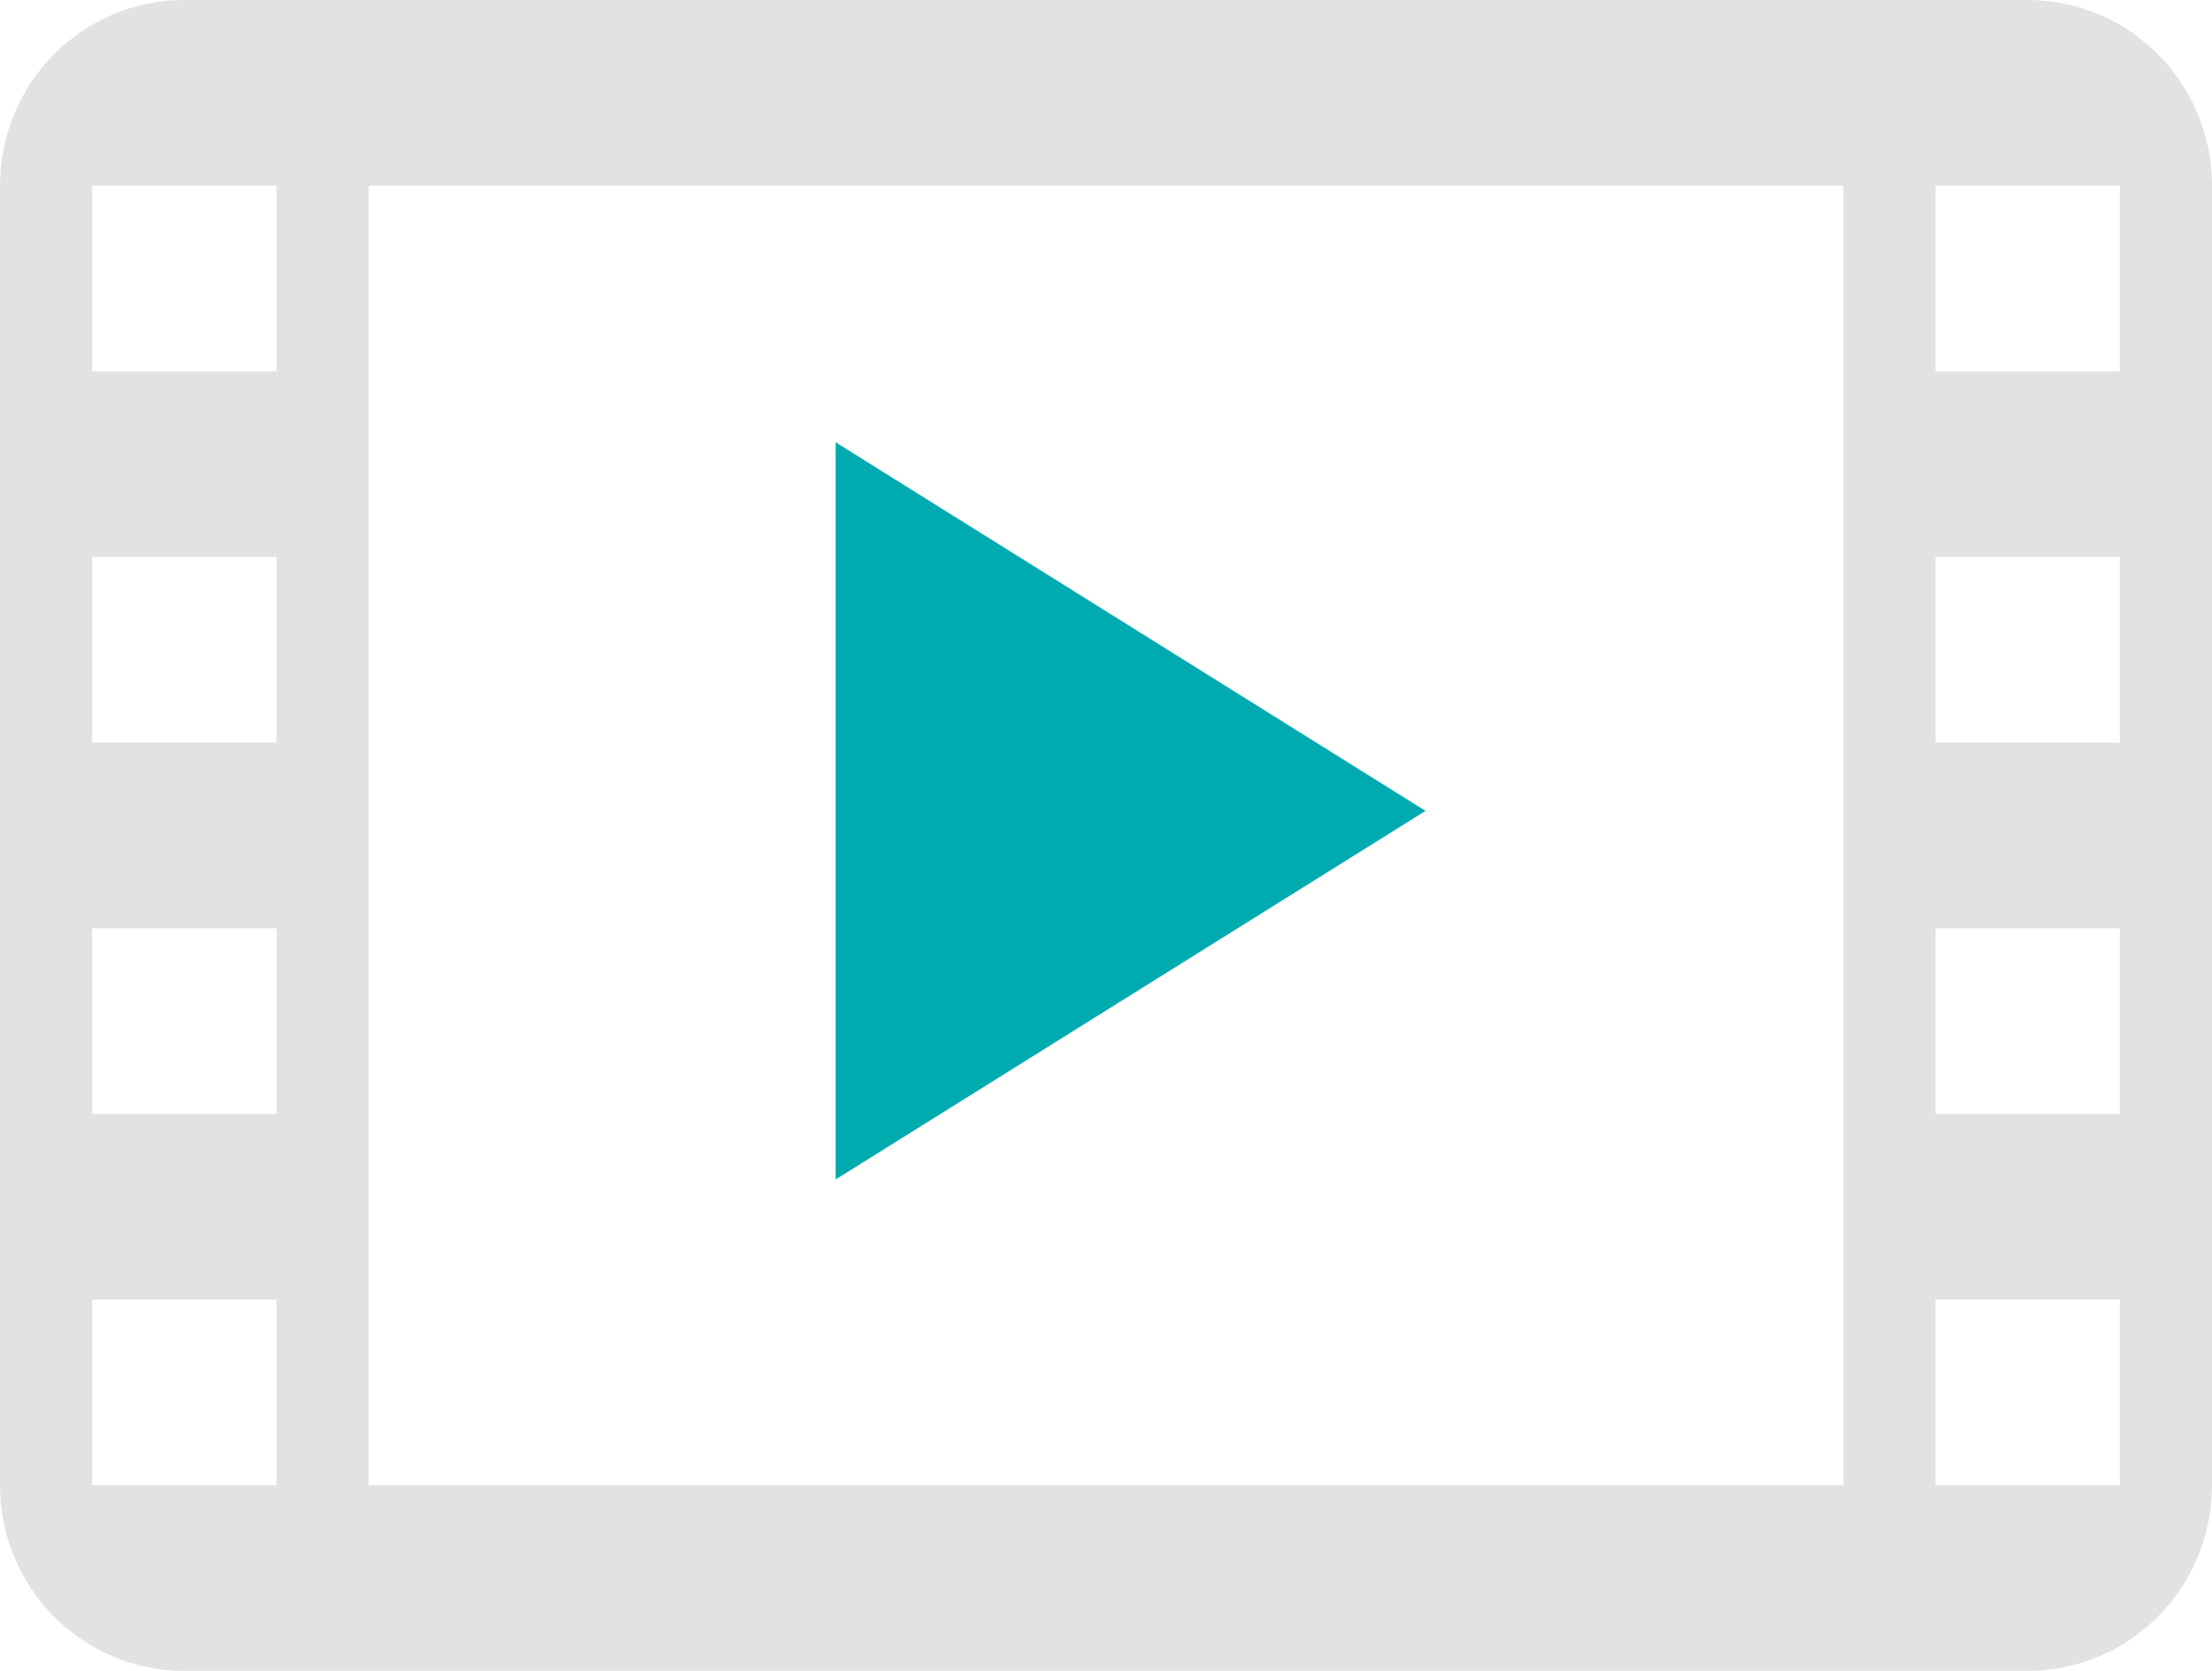
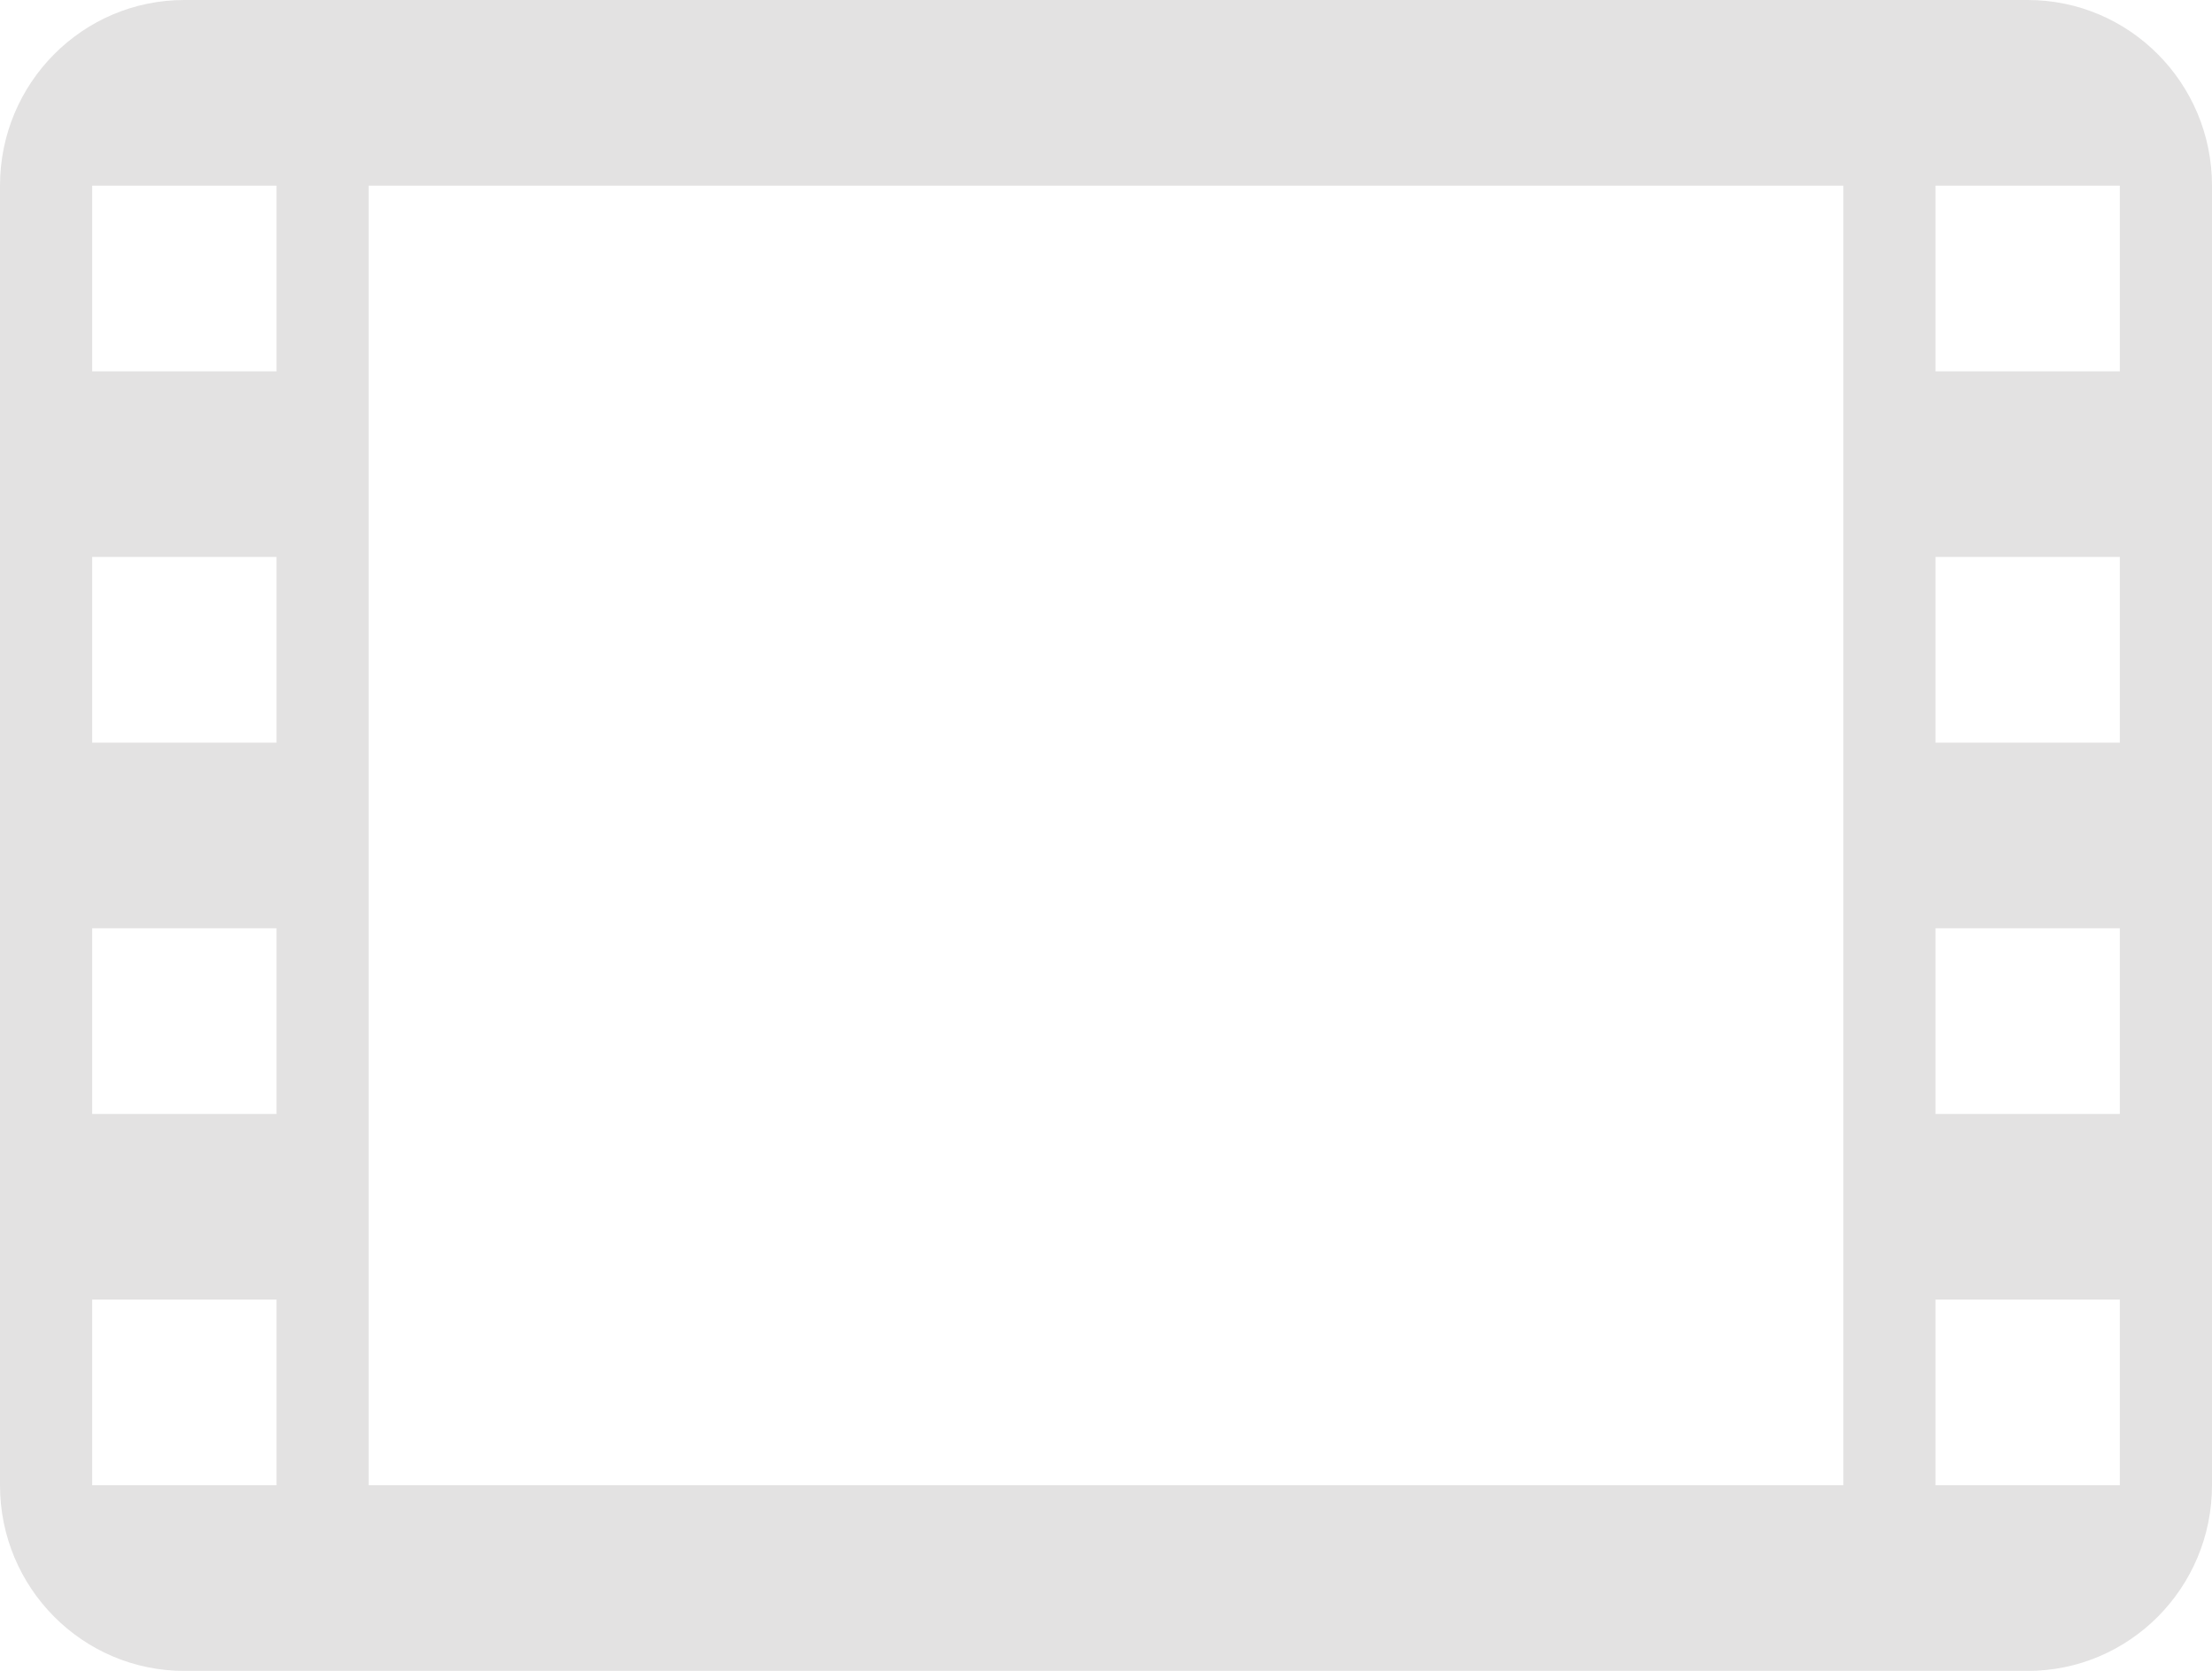
<svg xmlns="http://www.w3.org/2000/svg" width="45px" height="34px" viewBox="0 0 45 34" version="1.1">
  <title>img-media-02</title>
  <desc>Created with Sketch.</desc>
  <defs />
  <g id="Page-1" stroke="none" stroke-width="1" fill="none" fill-rule="evenodd">
    <g id="Desktop-HD" transform="translate(-951, -1175)">
      <g id="01" transform="translate(376, 838)">
        <g id="img-media-02" transform="translate(575, 337)">
          <path d="M39.375,7.556 L43.125,7.556 L43.125,3.778 L39.375,3.778 L39.375,7.556 Z M39.375,15.111 L43.125,15.111 L43.125,11.333 L39.375,11.333 L39.375,15.111 Z M39.375,22.667 L43.125,22.667 L43.125,18.889 L39.375,18.889 L39.375,22.667 Z M39.375,30.222 L43.125,30.222 L43.125,26.444 L39.375,26.444 L39.375,30.222 Z M7.5,30.222 L37.5,30.222 L37.5,3.778 L7.5,3.778 L7.5,30.222 Z M1.875,7.556 L5.625,7.556 L5.625,3.778 L1.875,3.778 L1.875,7.556 Z M1.875,15.111 L5.625,15.111 L5.625,11.333 L1.875,11.333 L1.875,15.111 Z M1.875,22.667 L5.625,22.667 L5.625,18.889 L1.875,18.889 L1.875,22.667 Z M1.875,30.222 L5.625,30.222 L5.625,26.444 L1.875,26.444 L1.875,30.222 Z M41.25,0 L3.75,0 C1.679,0 0,1.692 0,3.778 L0,30.222 C0,32.309 1.679,34 3.75,34 L41.25,34 C43.321,34 45,32.309 45,30.222 L45,3.778 C45,1.692 43.321,0 41.25,0 L41.25,0 Z" id="Fill-1" fill="#E3E2E2" />
-           <polygon id="Fill-3" fill="#00ABAF" points="17 9 17 24 29 16.5" />
        </g>
      </g>
    </g>
  </g>
</svg>